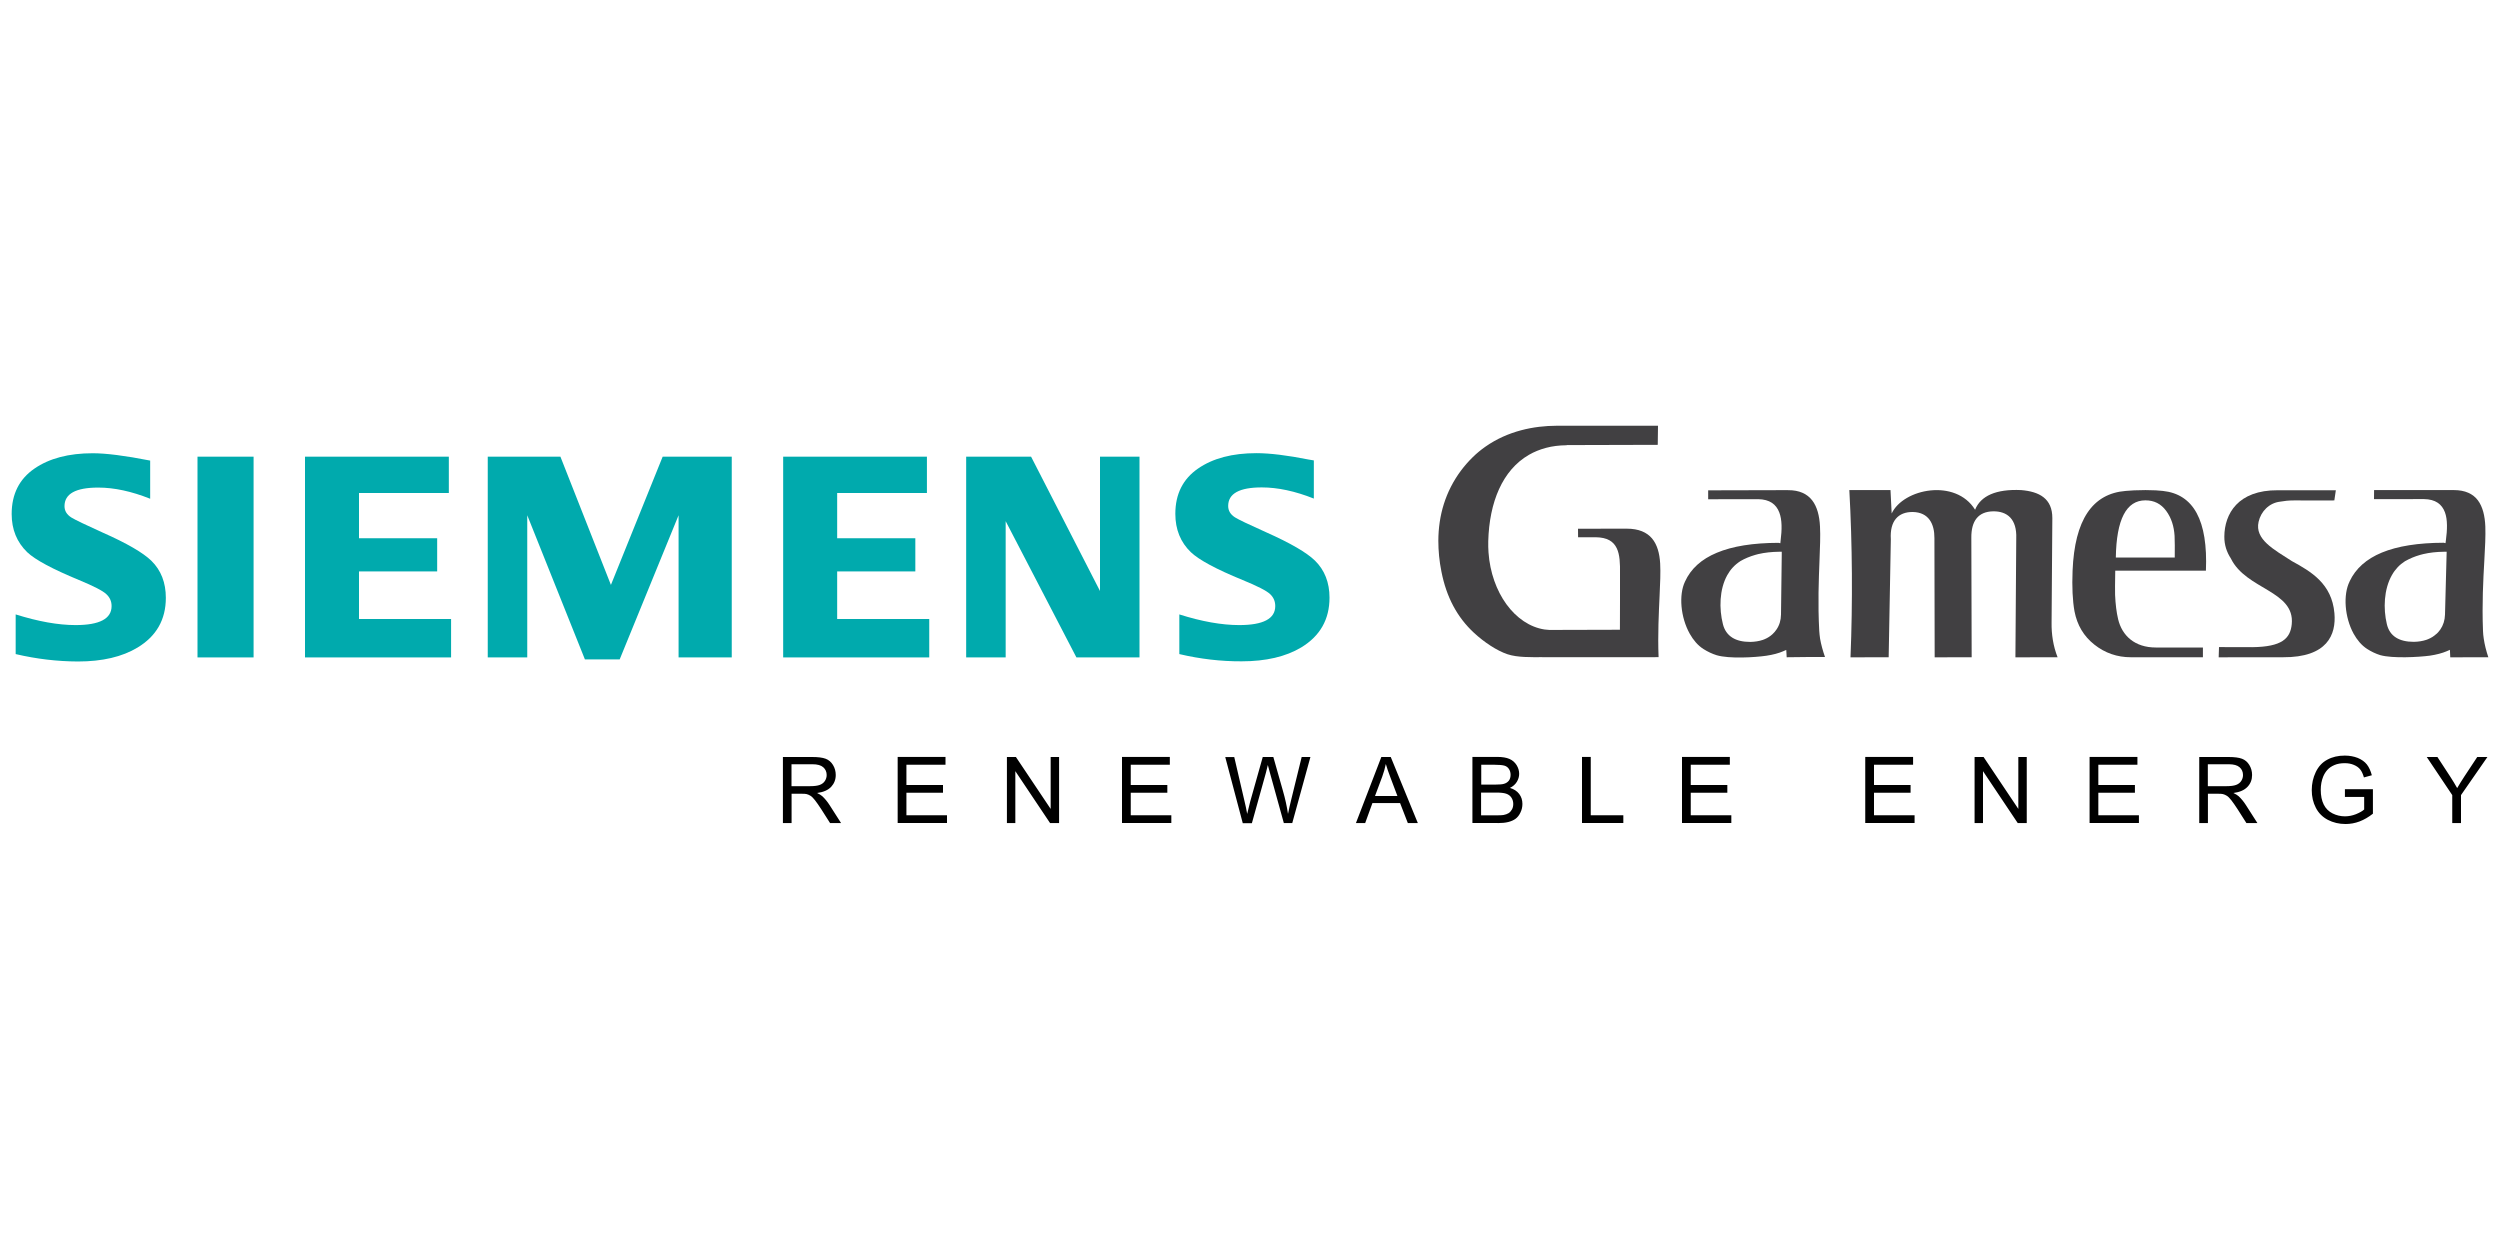
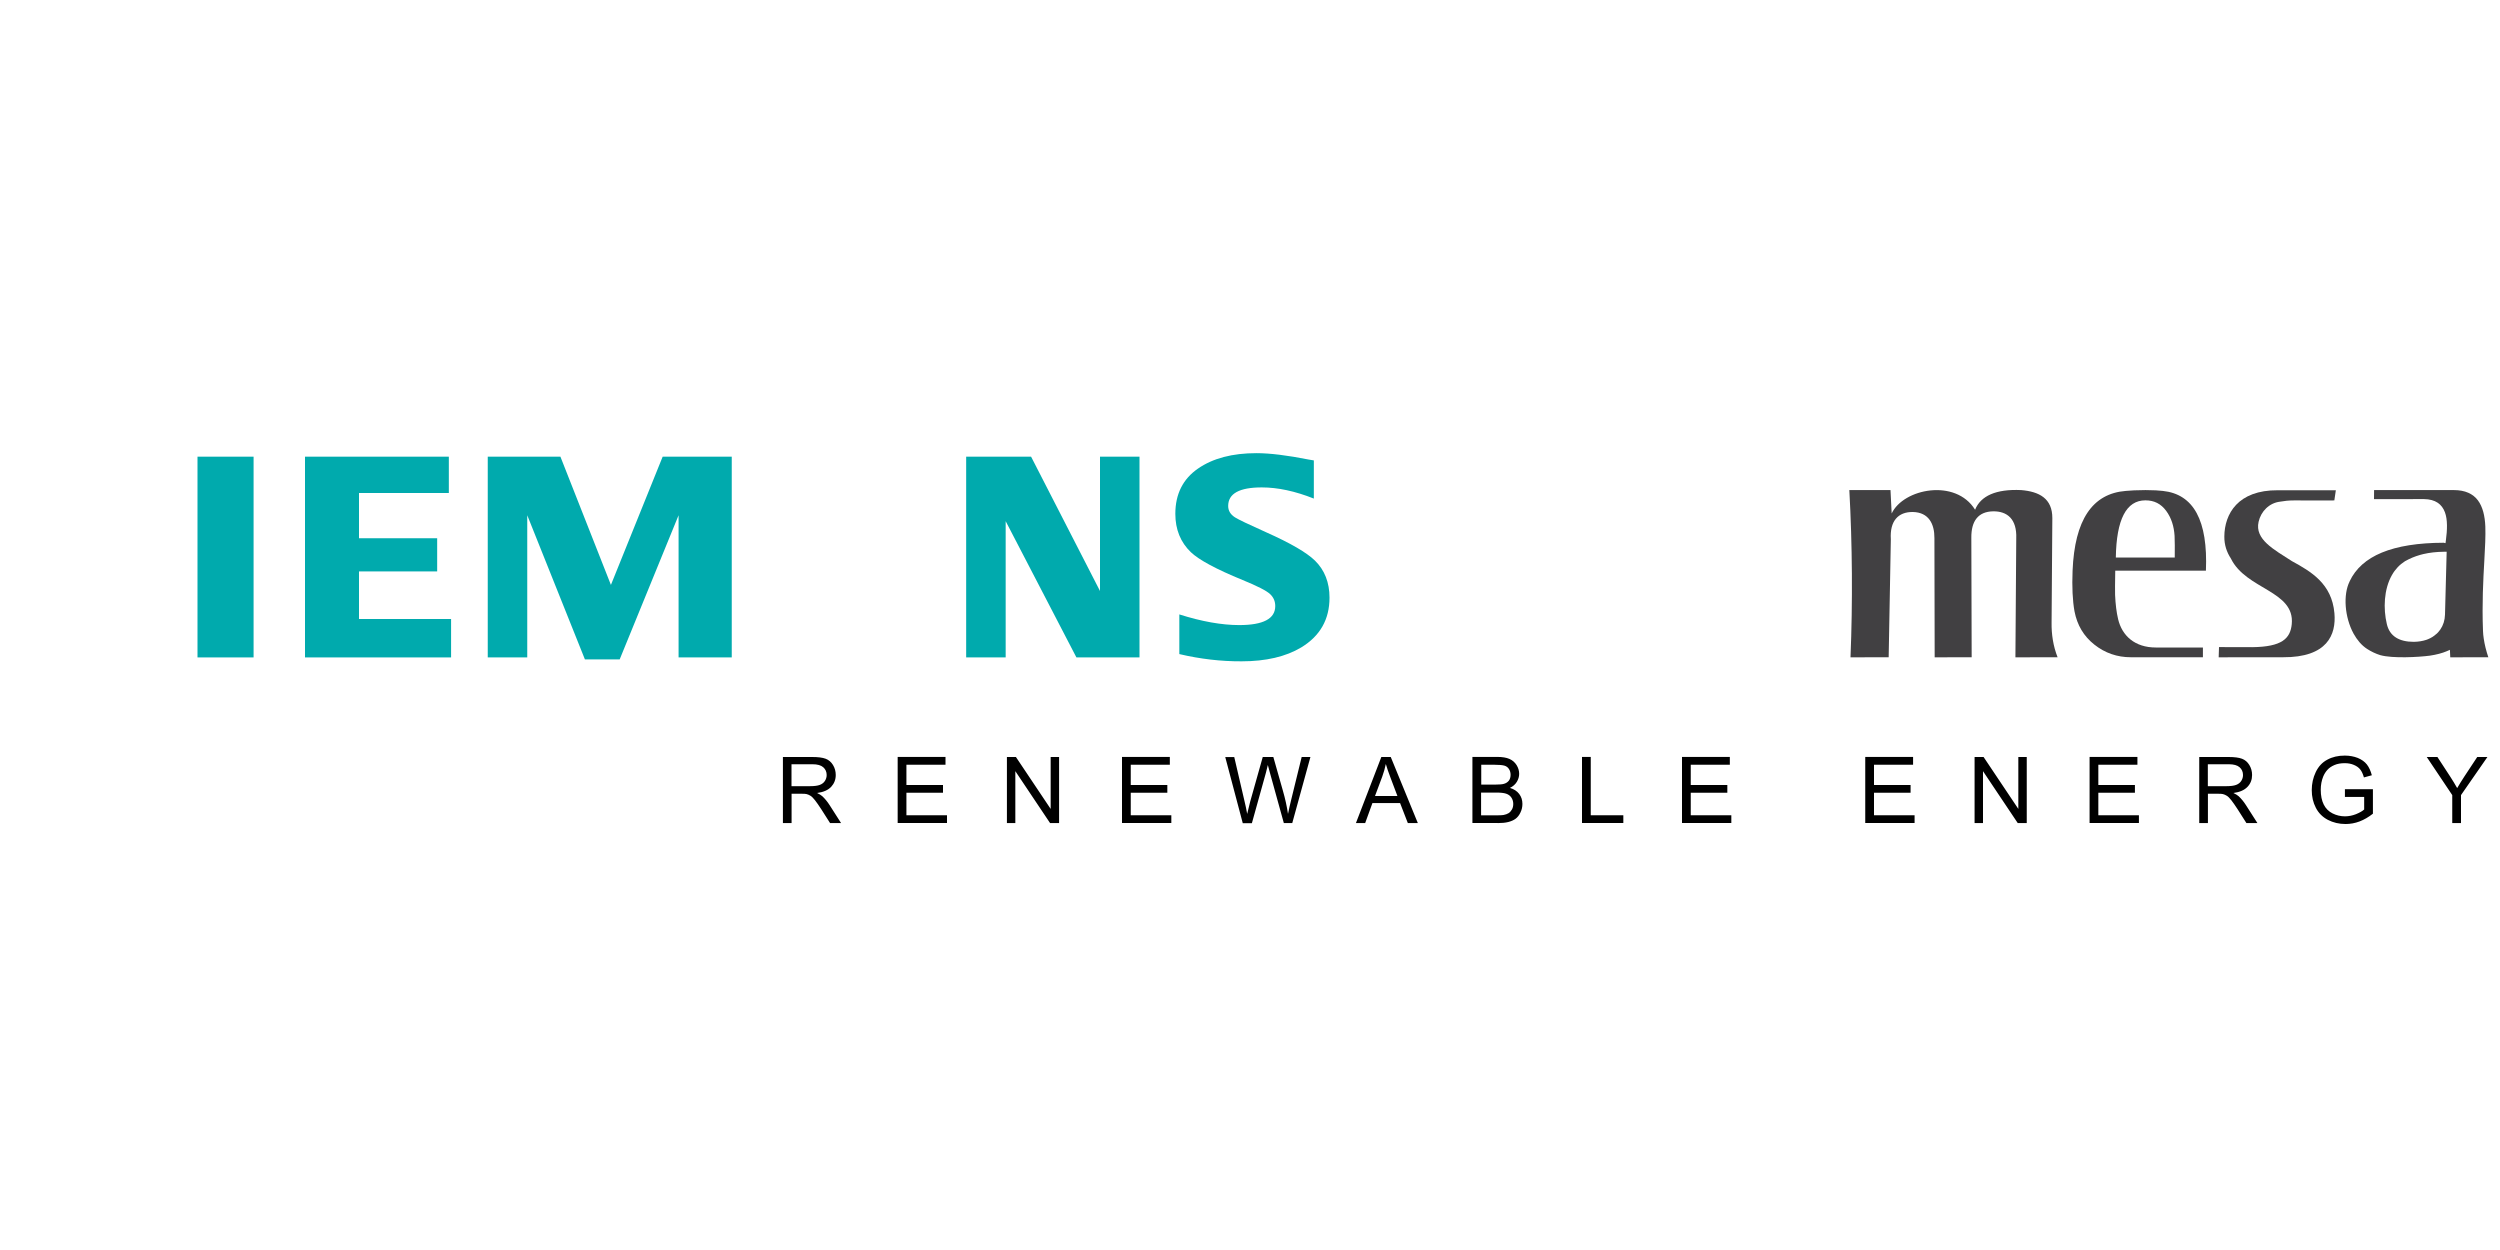
<svg xmlns="http://www.w3.org/2000/svg" version="1.1" id="Layer_1" x="0px" y="0px" viewBox="0 0 300 150" width="300" height="150" style="enable-background:new 0 0 300 150;" xml:space="preserve">
  <style type="text/css">
	.st0{fill:#00AAAD;}
	.st1{fill:#414042;}
</style>
  <g>
-     <path class="st0" d="M1.88,78.49v-4.76c2.71,0.85,5.1,1.28,7.19,1.28c2.88,0,4.32-0.76,4.32-2.28c0-0.57-0.21-1.04-0.63-1.43   c-0.43-0.41-1.53-0.97-3.29-1.7c-3.17-1.31-5.24-2.42-6.2-3.33c-1.25-1.21-1.87-2.74-1.87-4.59c0-2.38,0.91-4.19,2.72-5.44   c1.79-1.24,4.13-1.85,7.01-1.85c1.59,0,3.89,0.29,6.89,0.88v4.58c-2.24-0.89-4.31-1.34-6.23-1.34c-2.7,0-4.05,0.74-4.05,2.23   c0,0.56,0.27,1.01,0.82,1.36c0.45,0.28,1.7,0.88,3.74,1.8c2.94,1.3,4.89,2.44,5.87,3.4c1.16,1.14,1.73,2.63,1.73,4.44   c0,2.61-1.13,4.6-3.4,5.97c-1.84,1.11-4.22,1.67-7.15,1.67C6.88,79.37,4.39,79.08,1.88,78.49" />
    <rect x="23.7" y="54.8" class="st0" width="6.73" height="24.09" />
    <polygon class="st0" points="36.6,78.89 36.6,54.8 53.86,54.8 53.86,59.16 43.08,59.16 43.08,64.59 52.46,64.59 52.46,68.57    43.08,68.57 43.08,74.28 54.13,74.28 54.13,78.89  " />
    <polygon class="st0" points="58.53,78.89 58.53,54.8 67.25,54.8 73.31,70.19 79.52,54.8 87.81,54.8 87.81,78.89 81.43,78.89    81.43,61.83 74.36,79.13 70.19,79.13 63.27,61.83 63.27,78.89  " />
-     <polygon class="st0" points="93.98,78.89 93.98,54.8 111.23,54.8 111.23,59.16 100.46,59.16 100.46,64.59 109.84,64.59    109.84,68.57 100.46,68.57 100.46,74.28 111.51,74.28 111.51,78.89  " />
    <polygon class="st0" points="115.94,78.89 115.94,54.8 123.73,54.8 132,70.92 132,54.8 136.74,54.8 136.74,78.89 129.17,78.89    120.68,62.54 120.68,78.89  " />
    <path class="st0" d="M141.52,78.49v-4.76c2.68,0.85,5.08,1.28,7.19,1.28c2.88,0,4.32-0.76,4.32-2.28c0-0.57-0.2-1.04-0.61-1.43   c-0.43-0.41-1.53-0.97-3.31-1.7c-3.16-1.29-5.23-2.41-6.2-3.33c-1.25-1.2-1.87-2.74-1.87-4.61c0-2.37,0.91-4.18,2.72-5.43   c1.79-1.24,4.13-1.85,7.01-1.85c1.62,0,3.72,0.26,6.29,0.77l0.6,0.1v4.58c-2.24-0.89-4.32-1.34-6.25-1.34   c-2.69,0-4.03,0.74-4.03,2.23c0,0.56,0.27,1.01,0.81,1.36c0.43,0.27,1.68,0.87,3.76,1.8c2.92,1.3,4.87,2.44,5.85,3.4   c1.16,1.14,1.74,2.63,1.74,4.44c0,2.61-1.13,4.6-3.39,5.97c-1.85,1.11-4.24,1.67-7.16,1.67C146.52,79.37,144.02,79.08,141.52,78.49   " />
    <path class="st1" d="M222.06,78.88c0.27-6.63,0.22-13.53-0.14-20.07h4.94l0.14,2.81c1.4-2.99,7.67-4.24,10.01-0.45   c0.67-1.67,2.52-2.5,5.53-2.36c2.16,0.18,3.75,1,3.74,3.37l-0.09,12.54c-0.02,1.38,0.19,2.81,0.72,4.15l-5.06,0.01l0.1-14.27   c0.09-2.33-1.09-3.27-2.77-3.25c-1.81,0.03-2.64,1.18-2.62,3.17l0.04,14.34l-4.44,0.01l-0.03-14.31c0.01-1.67-0.66-3.09-2.59-3.13   c-1.75-0.02-2.78,1.07-2.64,3.27l-0.26,14.16" />
-     <path class="st1" d="M213.49,66.21L213.49,66.21l0.32,0l0,0.34l-0.09,7.2c-0.01,0.68-0.19,1.28-0.54,1.79   c-0.07,0.1-0.14,0.2-0.22,0.29c-0.08,0.09-0.16,0.18-0.25,0.26h0c-0.01,0.01,0,0-0.01,0.01v0h0c-0.28,0.26-0.6,0.46-0.96,0.61   c-0.06,0.03-0.14,0.06-0.21,0.08c-0.45,0.15-0.95,0.23-1.5,0.24c-0.89,0-1.61-0.17-2.15-0.51c-0.57-0.36-0.95-0.9-1.13-1.62   c-0.47-1.85-0.43-4.17,0.52-5.88c0.19-0.34,0.41-0.65,0.67-0.93c0.26-0.28,0.56-0.53,0.9-0.75h0l0.01-0.01   c0.54-0.31,1.14-0.56,1.77-0.74c0.12-0.04,0.25-0.07,0.37-0.1C211.77,66.31,212.61,66.22,213.49,66.21 M218.31,75.71   C218.31,75.69,218.31,75.71,218.31,75.71 M218.31,75.71L218.31,75.71L218.31,75.71L218.31,75.71z M219,78.84   c-0.27-0.77-0.47-1.51-0.59-2.2c-0.02-0.15-0.05-0.31-0.06-0.47c-0.02-0.16-0.03-0.32-0.04-0.46v0c-0.18-3.31-0.06-6.12,0.03-8.45   c0.06-1.59,0.12-2.94,0.06-4.07v0c-0.06-1.27-0.34-2.38-0.94-3.15c-0.59-0.76-1.52-1.23-2.9-1.22l-1.33,0l-8.25,0.02l0,1.07   l5.99-0.01h0c1.4,0.02,2.17,0.62,2.54,1.58c0.35,0.89,0.33,2.09,0.16,3.43l-0.03,0.28l-0.22-0.05c-3.06,0.01-5.52,0.4-7.4,1.19   c-1.85,0.77-3.12,1.92-3.82,3.46l0,0c-0.76,1.59-0.54,4.28,0.57,6.26c0.21,0.38,0.46,0.73,0.73,1.04c0.27,0.31,0.58,0.58,0.91,0.79   l0,0c0.52,0.33,1.05,0.58,1.6,0.75c1.49,0.44,4.57,0.26,5.94,0.06c0.8-0.12,1.48-0.3,2.01-0.53l0.39-0.17l0.03,0.47l0.02,0.41   C215.95,78.84,217.48,78.84,219,78.84" />
-     <path class="st1" d="M175.31,56.48L175.31,56.48L175.31,56.48z M175.31,56.48L175.31,56.48L175.31,56.48z M175.31,56.49   C175.31,56.49,175.31,56.49,175.31,56.49L175.31,56.49C175.31,56.49,175.31,56.49,175.31,56.49 M175.31,56.48L175.31,56.48   L175.31,56.48C175.31,56.48,175.32,56.47,175.31,56.48 M188.09,53.41l10.84-0.03l0.03-2.29h-12.18c-2.69,0.01-5.82,0.61-8.53,2.51   c-0.53,0.37-1.04,0.79-1.53,1.27c-0.49,0.48-0.96,1.01-1.4,1.6l0,0c0,0.01-0.01,0.01-0.01,0.01c-1.85,2.5-2.7,5.35-2.71,8.42   c0,0.6,0.03,1.2,0.09,1.82c0.06,0.61,0.15,1.23,0.28,1.87c0.3,1.53,0.77,2.9,1.42,4.12c0.65,1.22,1.48,2.3,2.5,3.24   c1.19,1.1,2.72,2.13,4.01,2.56c1.2,0.4,2.86,0.35,4.1,0.35c-0.06,0.01,10.48,0.01,14.03,0c-0.11-2.73,0.03-5.37,0.12-7.36   c0.07-1.51,0.13-2.8,0.07-3.88v0c-0.07-1.21-0.35-2.26-0.98-3.01c-0.62-0.73-1.59-1.17-3.03-1.17l-1.38,0l-4.47,0.01l0.01,1.02   l2.12,0h0c1.38,0.02,2.12,0.49,2.52,1.32c0.37,0.77,0.41,1.82,0.39,3.08c0,1.09,0,2.15,0,3.21c0,0.57-0.01,1.87-0.01,3.24v0.25   l-0.25,0l-7.42,0.02l-0.32,0v0l-0.49,0h-0.01c-0.18-0.01-0.36-0.03-0.55-0.05c-1.77-0.27-3.37-1.37-4.58-3.03   c-1.19-1.64-1.98-3.81-2.15-6.22c-0.03-0.44-0.04-0.89-0.03-1.36c0.13-4.67,1.7-8.51,4.88-10.35c0.62-0.36,1.31-0.64,2.06-0.84   c0.75-0.2,1.56-0.3,2.44-0.31C188.01,53.41,188.05,53.41,188.09,53.41" />
    <path class="st1" d="M293.28,66.21L293.28,66.21l0.32,0l-0.01,0.34l-0.19,7.2c-0.02,0.68-0.21,1.28-0.56,1.79   c-0.07,0.1-0.15,0.2-0.23,0.29c-0.08,0.09-0.16,0.18-0.26,0.26c-0.01,0.01,0,0-0.01,0h0c-0.28,0.26-0.6,0.46-0.97,0.61   c-0.07,0.03-0.14,0.05-0.21,0.08c-0.45,0.15-0.95,0.23-1.5,0.24c-0.89,0-1.6-0.17-2.14-0.51c-0.57-0.36-0.93-0.9-1.1-1.62   c-0.44-1.85-0.36-4.17,0.61-5.88c0.19-0.34,0.42-0.65,0.68-0.93c0.26-0.28,0.57-0.53,0.91-0.75h0h0l0.01,0   c0.55-0.31,1.14-0.56,1.78-0.74c0.12-0.04,0.25-0.07,0.38-0.1C291.56,66.31,292.39,66.22,293.28,66.21 M297.96,75.71   C297.96,75.69,297.96,75.71,297.96,75.71 M297.96,75.71 M298.6,78.87c-0.26-0.77-0.45-1.54-0.55-2.23   c-0.02-0.15-0.04-0.31-0.06-0.47c-0.01-0.16-0.03-0.32-0.03-0.46v0c-0.13-3.31,0.03-6.13,0.16-8.45c0.09-1.59,0.16-2.94,0.12-4.07   v0c-0.05-1.27-0.31-2.38-0.9-3.16c-0.58-0.76-1.5-1.22-2.88-1.22l-9.57,0l-0.01,1.09l5.99-0.01h0c1.4,0.02,2.16,0.62,2.52,1.58   c0.33,0.89,0.29,2.09,0.11,3.43l-0.04,0.28l-0.22-0.05c-3.06,0.01-5.53,0.4-7.42,1.18c-1.86,0.77-3.15,1.92-3.87,3.46l0,0.01   c-0.79,1.59-0.6,4.28,0.48,6.26c0.21,0.38,0.45,0.73,0.72,1.04c0.27,0.31,0.57,0.58,0.9,0.79l0,0c0.51,0.33,1.04,0.58,1.59,0.75   c1.48,0.41,4.57,0.24,5.94,0.06c0.8-0.12,1.48-0.3,2.02-0.53l0.39-0.17l0.02,0.47l0.02,0.43" />
    <path class="st1" d="M268.83,78.87h2.58h0.67h0.03h0.8h1.05c5.32,0.03,6.4-2.71,6.17-5.29c-0.31-3.53-2.78-4.98-5.11-6.25   c-2.15-1.39-4.47-2.6-3.99-4.71c0.28-1.26,1.28-2.27,2.58-2.42c0.56-0.09,0.95-0.15,1.71-0.15l4.01,0.01l0.79-0.01l0.18-1.22h-1.11   h-5.85c-4.8-0.03-6.4,2.84-6.42,5.55c-0.01,1.02,0.29,1.88,0.78,2.63c1.83,3.76,7.7,3.86,7.31,7.89c-0.17,1.72-1.17,2.72-4.73,2.76   l-4-0.01l-0.04,1.23" />
    <path class="st1" d="M260.97,66.9c0.02-1.07,0-1.94-0.02-2.59c-0.07-1.16-0.39-2.17-1.01-3.01c-0.62-0.84-1.43-1.26-2.49-1.26   c-2.3,0-3.48,2.3-3.55,6.86H260.97z M264.71,68.48h-10.88c-0.03,1.43-0.03,2.39-0.02,2.9c0.05,1.13,0.17,2.1,0.36,2.9   c0.47,2.01,2.01,3.42,4.53,3.42h5.65l0,1.17h-8.64c-1.65,0-3.12-0.51-4.39-1.52c-1.28-1.01-2.06-2.34-2.38-3.99   c-0.23-1.28-0.31-2.92-0.23-4.88c0.25-6.09,2.37-9.25,6.38-9.57c0.56-0.05,1.32-0.1,2.37-0.1c0.96,0,1.68,0.05,2.08,0.1   C263.24,59.3,264.96,62.46,264.71,68.48" />
    <path d="M295.32,98.77v-3.36l3.17-4.57h-1.22l-1.54,2.33c-0.34,0.52-0.63,0.99-0.87,1.4c-0.25-0.45-0.52-0.89-0.81-1.34l-1.56-2.39   h-1.28l3.06,4.57v3.36H295.32z M283.7,95.66v1.48c-0.22,0.2-0.55,0.38-0.98,0.56c-0.43,0.17-0.88,0.26-1.33,0.26   c-0.52,0-1.02-0.12-1.48-0.35c-0.46-0.23-0.82-0.58-1.06-1.06c-0.24-0.48-0.36-1.07-0.36-1.78c0-0.57,0.1-1.11,0.3-1.6   c0.12-0.28,0.28-0.55,0.5-0.79c0.21-0.24,0.5-0.43,0.85-0.58c0.35-0.15,0.76-0.22,1.24-0.22c0.4,0,0.77,0.07,1.09,0.21   c0.33,0.14,0.58,0.32,0.76,0.55c0.18,0.23,0.33,0.55,0.44,0.95l0.95-0.26c-0.14-0.53-0.34-0.97-0.6-1.3   c-0.26-0.33-0.63-0.59-1.09-0.78c-0.46-0.18-0.98-0.28-1.56-0.28c-0.79,0-1.49,0.16-2.09,0.49c-0.61,0.32-1.07,0.82-1.39,1.49   c-0.32,0.67-0.48,1.39-0.48,2.16c0,0.78,0.16,1.49,0.49,2.12c0.32,0.63,0.8,1.11,1.44,1.45c0.64,0.33,1.34,0.5,2.12,0.5   c0.58,0,1.14-0.1,1.69-0.31c0.55-0.21,1.08-0.52,1.6-0.93v-2.94l-3.36,0v0.93H283.7z M264.95,91.71h2.51   c0.59,0,1.02,0.12,1.29,0.36c0.27,0.24,0.41,0.55,0.41,0.93c0,0.26-0.07,0.49-0.21,0.71c-0.14,0.22-0.35,0.38-0.62,0.48   c-0.27,0.1-0.65,0.15-1.13,0.15h-2.26V91.71z M264.95,98.77v-3.52h1.22c0.27,0,0.47,0.01,0.58,0.04c0.16,0.04,0.32,0.11,0.48,0.21   c0.16,0.1,0.33,0.28,0.53,0.53s0.45,0.62,0.76,1.09l1.05,1.65h1.32l-1.38-2.16c-0.27-0.42-0.56-0.77-0.87-1.06   c-0.14-0.13-0.36-0.26-0.63-0.39c0.76-0.1,1.32-0.35,1.69-0.74c0.37-0.39,0.55-0.86,0.55-1.42c0-0.44-0.11-0.84-0.33-1.2   c-0.22-0.36-0.51-0.61-0.88-0.75c-0.37-0.14-0.91-0.21-1.61-0.21h-3.52v7.93H264.95z M256.67,98.77v-0.94h-4.87v-2.7h4.39V94.2   h-4.39v-2.43h4.69v-0.94h-5.74v7.93H256.67z M237.96,98.77v-6.23l4.17,6.23h1.08v-7.93h-1.01v6.23l-4.17-6.23h-1.08v7.93H237.96z    M229.75,98.77v-0.94h-4.87v-2.7h4.39V94.2h-4.39v-2.43h4.69v-0.94h-5.74v7.93H229.75z M207.76,98.77v-0.94h-4.87v-2.7h4.39V94.2   h-4.39v-2.43h4.69v-0.94h-5.74v7.93H207.76z M194.8,98.77v-0.94h-3.91v-7h-1.05v7.93H194.8z M177.74,95.11h1.83   c0.51,0,0.89,0.04,1.16,0.13c0.27,0.09,0.48,0.24,0.63,0.46c0.15,0.22,0.23,0.48,0.23,0.77c0,0.25-0.05,0.48-0.16,0.67   c-0.11,0.19-0.24,0.34-0.4,0.44c-0.16,0.1-0.36,0.17-0.61,0.22c-0.14,0.02-0.37,0.04-0.72,0.04h-1.97V95.11z M177.74,91.77h1.59   c0.57,0,0.97,0.04,1.21,0.11c0.23,0.07,0.42,0.21,0.54,0.41c0.13,0.2,0.19,0.43,0.19,0.69c0,0.28-0.07,0.51-0.2,0.69   c-0.14,0.18-0.34,0.32-0.6,0.39c-0.2,0.06-0.54,0.09-1,0.09h-1.72V91.77z M179.72,98.77c0.51,0,0.93-0.04,1.28-0.13   c0.35-0.09,0.64-0.22,0.87-0.39c0.23-0.17,0.43-0.42,0.58-0.74c0.16-0.32,0.24-0.67,0.24-1.04c0-0.46-0.13-0.86-0.39-1.2   c-0.26-0.34-0.63-0.58-1.11-0.72c0.37-0.18,0.65-0.43,0.83-0.73c0.18-0.3,0.28-0.62,0.28-0.96c0-0.36-0.1-0.71-0.31-1.05   c-0.21-0.33-0.49-0.58-0.86-0.74c-0.37-0.16-0.85-0.24-1.46-0.24h-2.98v7.93H179.72z M165.87,93.19c0.18-0.5,0.33-1.01,0.43-1.51   c0.12,0.43,0.31,0.98,0.56,1.64l0.83,2.2H165L165.87,93.19z M163.82,98.77l0.87-2.4h3.32l0.93,2.4h1.2l-3.25-7.93h-1.13l-3.05,7.93   H163.82z M150.23,98.77l1.68-6.04c0.07-0.26,0.15-0.57,0.23-0.93c0.02,0.12,0.11,0.43,0.25,0.93l1.67,6.04h1.01l2.18-7.93h-1.05   l-1.25,5.1c-0.16,0.65-0.29,1.23-0.39,1.73c-0.13-0.88-0.33-1.81-0.62-2.81l-1.14-4.02h-1.27l-1.51,5.36   c-0.04,0.13-0.16,0.62-0.36,1.47c-0.09-0.54-0.21-1.08-0.34-1.62l-1.21-5.2h-1.08l2.1,7.93H150.23z M140.56,98.77v-0.94h-4.87v-2.7   h4.39V94.2h-4.39v-2.43h4.69v-0.94h-5.74v7.93H140.56z M121.84,98.77v-6.23l4.17,6.23h1.08v-7.93h-1.01v6.23l-4.17-6.23h-1.08v7.93   H121.84z M113.64,98.77v-0.94h-4.87v-2.7h4.39V94.2h-4.39v-2.43h4.69v-0.94h-5.74v7.93H113.64z M94.99,91.71h2.51   c0.59,0,1.02,0.12,1.29,0.36c0.27,0.24,0.41,0.55,0.41,0.93c0,0.26-0.07,0.49-0.21,0.71c-0.14,0.22-0.35,0.38-0.62,0.48   c-0.27,0.1-0.65,0.15-1.13,0.15h-2.26V91.71z M94.99,98.77v-3.52h1.22c0.27,0,0.47,0.01,0.58,0.04c0.16,0.04,0.32,0.11,0.48,0.21   c0.16,0.1,0.33,0.28,0.53,0.53c0.2,0.25,0.45,0.62,0.76,1.09l1.05,1.65h1.32l-1.38-2.16c-0.27-0.42-0.56-0.77-0.87-1.06   c-0.14-0.13-0.36-0.26-0.63-0.39c0.76-0.1,1.32-0.35,1.69-0.74c0.36-0.39,0.55-0.86,0.55-1.42c0-0.44-0.11-0.84-0.33-1.2   c-0.22-0.36-0.51-0.61-0.88-0.75c-0.37-0.14-0.91-0.21-1.61-0.21h-3.52v7.93H94.99z" />
  </g>
</svg>